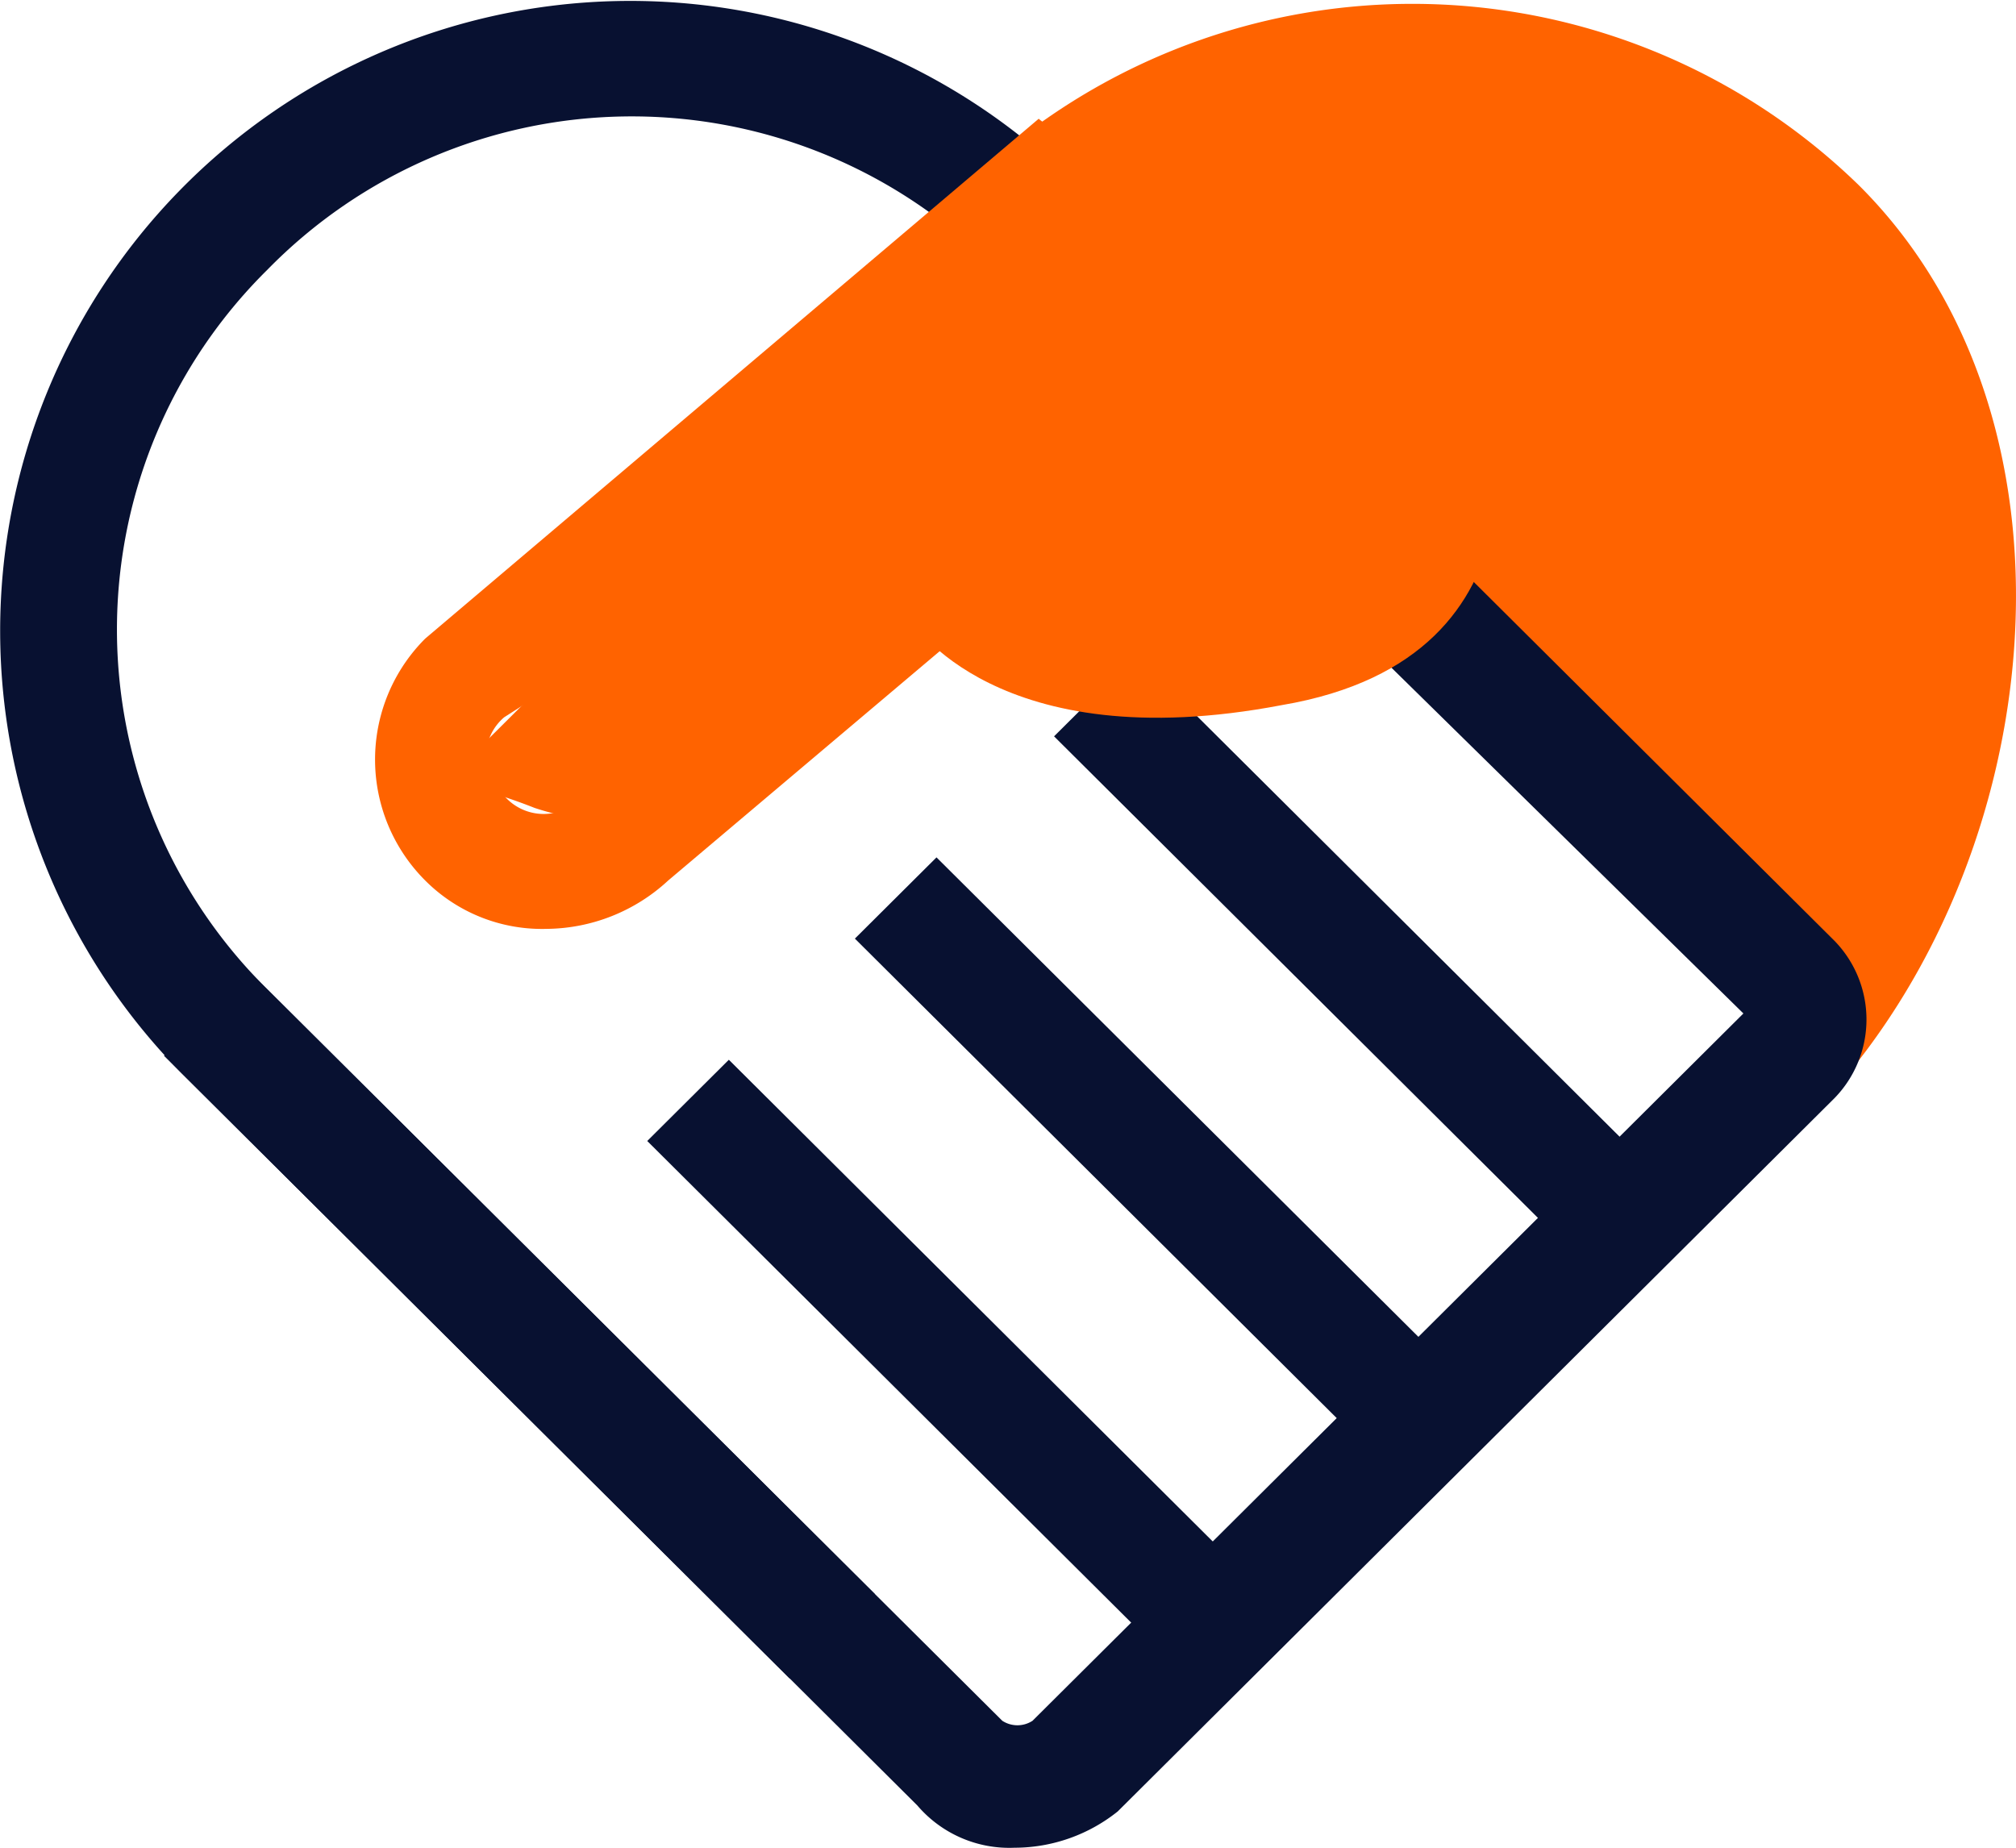
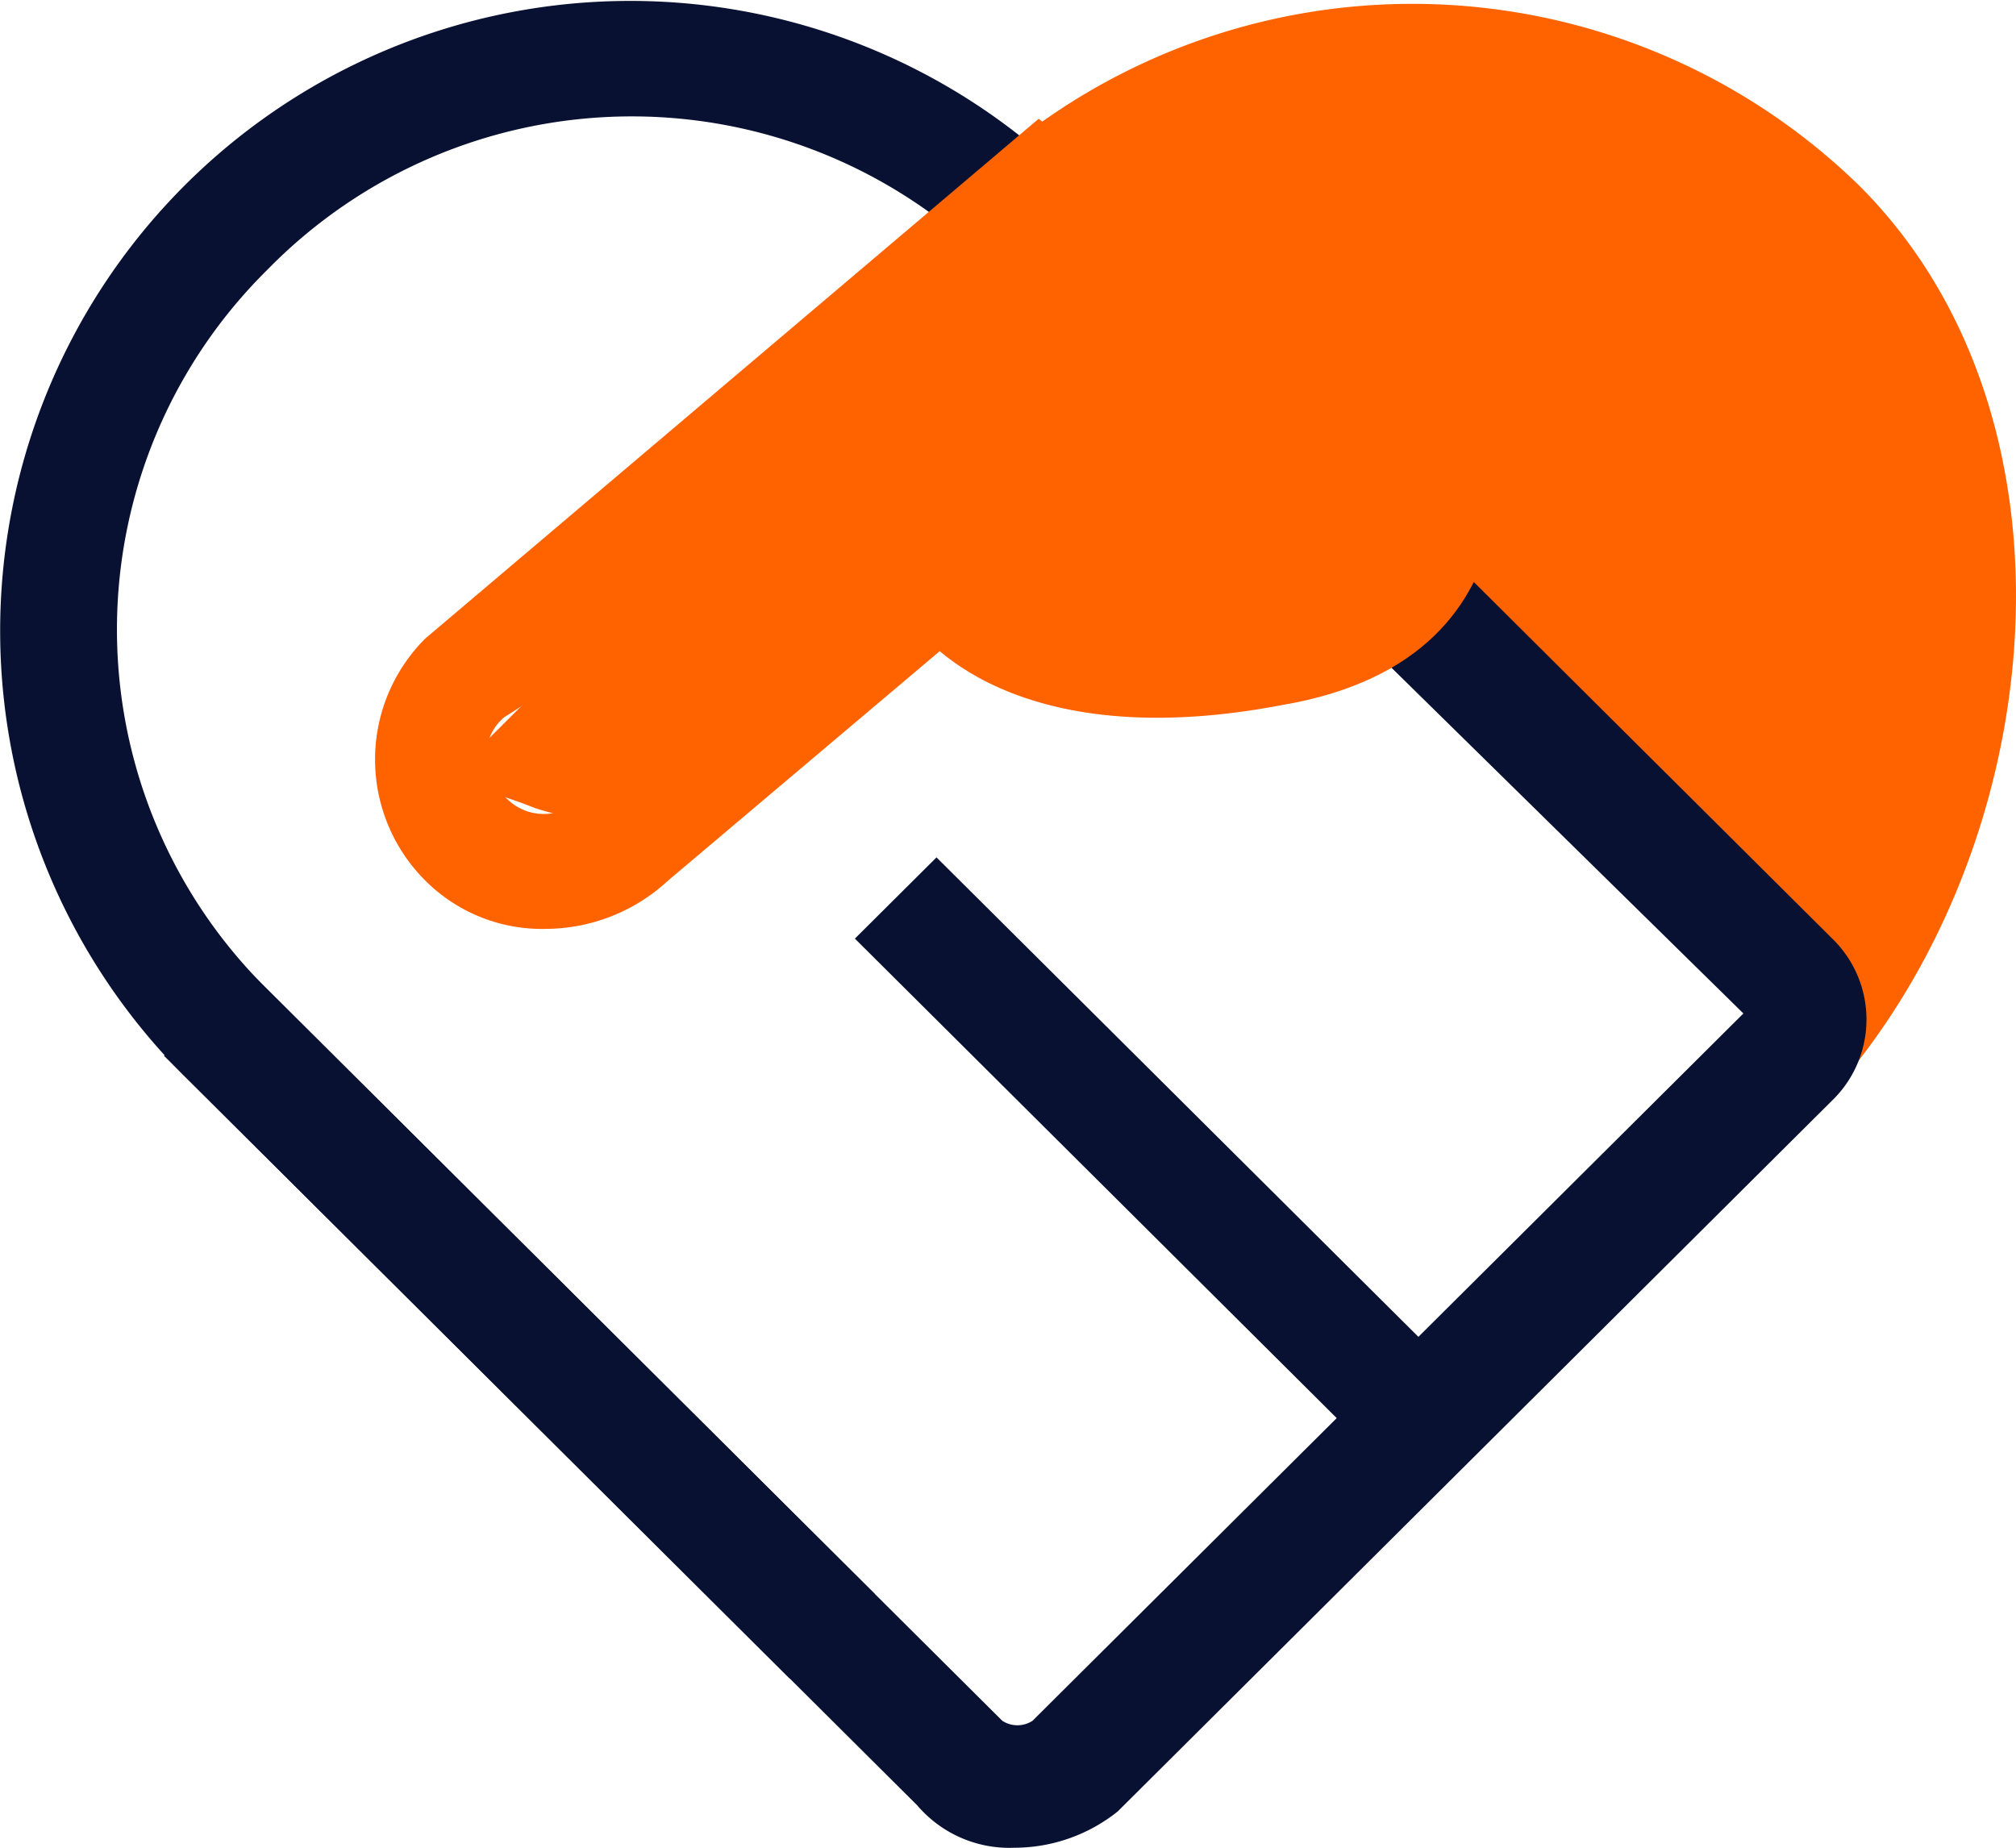
<svg xmlns="http://www.w3.org/2000/svg" id="icon-we-specialize-B2B-over-B2C" width="60" height="55" viewBox="0 0 60 55">
  <path id="Path_4523" data-name="Path 4523" d="M53.695,33.406l-.9-3.959a15.048,15.048,0,0,0,0-21.414,15.217,15.217,0,0,0-21.514,0L28.746,5.513a19.053,19.053,0,0,1,26.576,0C62.553,12.711,60.926,26.208,53.695,33.406Z" fill="#ff6300" />
  <path id="Path_4524" data-name="Path 4524" d="M53.875,6.773a16.969,16.969,0,0,0-24.045,0L13.378,23.148c.9.36,1.627.54,2.531.9,3.254,1.08,5.243-.54,7.412-2.879a22.206,22.206,0,0,1,12.113-6.478h.723a1.861,1.861,0,0,1,3.073,0A96.427,96.427,0,0,0,50.8,25.848a9.529,9.529,0,0,1,2.893,5.039l.362-.36A16.727,16.727,0,0,0,53.875,6.773Z" fill="#ff6300" />
  <path id="Path_4525" data-name="Path 4525" d="M23.5,49.961l-18.079-18A18.751,18.751,0,0,1,31.638,5.153l-2.35,2.519a15.167,15.167,0,0,0-21.333.36,15.048,15.048,0,0,0,0,21.414l18.079,18Z" fill="#081131" />
  <path id="Path_4526" data-name="Path 4526" d="M30.192,55A3.6,3.6,0,0,1,27.3,53.74L4.881,31.426l2.531-2.519L29.83,51.221a.824.824,0,0,0,.9,0L51.887,30.167,37.6,16.13l2.531-2.519L54.6,28.007a3.356,3.356,0,0,1,0,4.679L33.265,53.92A4.924,4.924,0,0,1,30.192,55Z" fill="#081131" />
-   <path id="Path_4527" data-name="Path 4527" d="M21.692,31.545l-2.429,2.418L34.987,49.614,37.416,47.2Z" fill="#081131" />
  <path id="Path_4528" data-name="Path 4528" d="M27.872,25.521l-2.429,2.418L41.167,43.589,43.6,41.172Z" fill="#081131" />
-   <path id="Path_4529" data-name="Path 4529" d="M33.8,19.5l-2.429,2.418L47.091,37.565l2.429-2.418Z" fill="#081131" />
  <path id="Path_4530" data-name="Path 4530" d="M39.412,9.472l-4.881,4.859a2.327,2.327,0,0,1-1.808.72l-7.051.36-8.316,8.278a1.549,1.549,0,0,1-2.35,0,1.533,1.533,0,0,1,0-2.339L39.774,5.513c-1.085-.54-7.955-1.08-8.859-1.979L12.655,19.009a5.088,5.088,0,0,0,0,7.2,4.911,4.911,0,0,0,3.616,1.44,5.388,5.388,0,0,0,3.616-1.44L31.819,16.13c.9.36-2.893,3.419-1.808,3.779,3.073,1.08,6.87.36,9.763-1.26a4.866,4.866,0,0,0,1.446-1.26,4.918,4.918,0,0,0,.362-2.339c0-.72.181-1.26.181-1.979C41.763,11.451,40.5,10.552,39.412,9.472Z" fill="#ff6300" />
  <path id="Path_4531" data-name="Path 4531" d="M27.118,18.47s2.531,4.139,11.028,2.519c8.5-1.44,6.147-9.357,6.147-9.357s-4.52-2.339-4.881-2.519-8.678,2.159-8.678,2.159l-.542.72Z" fill="#ff6300" />
</svg>